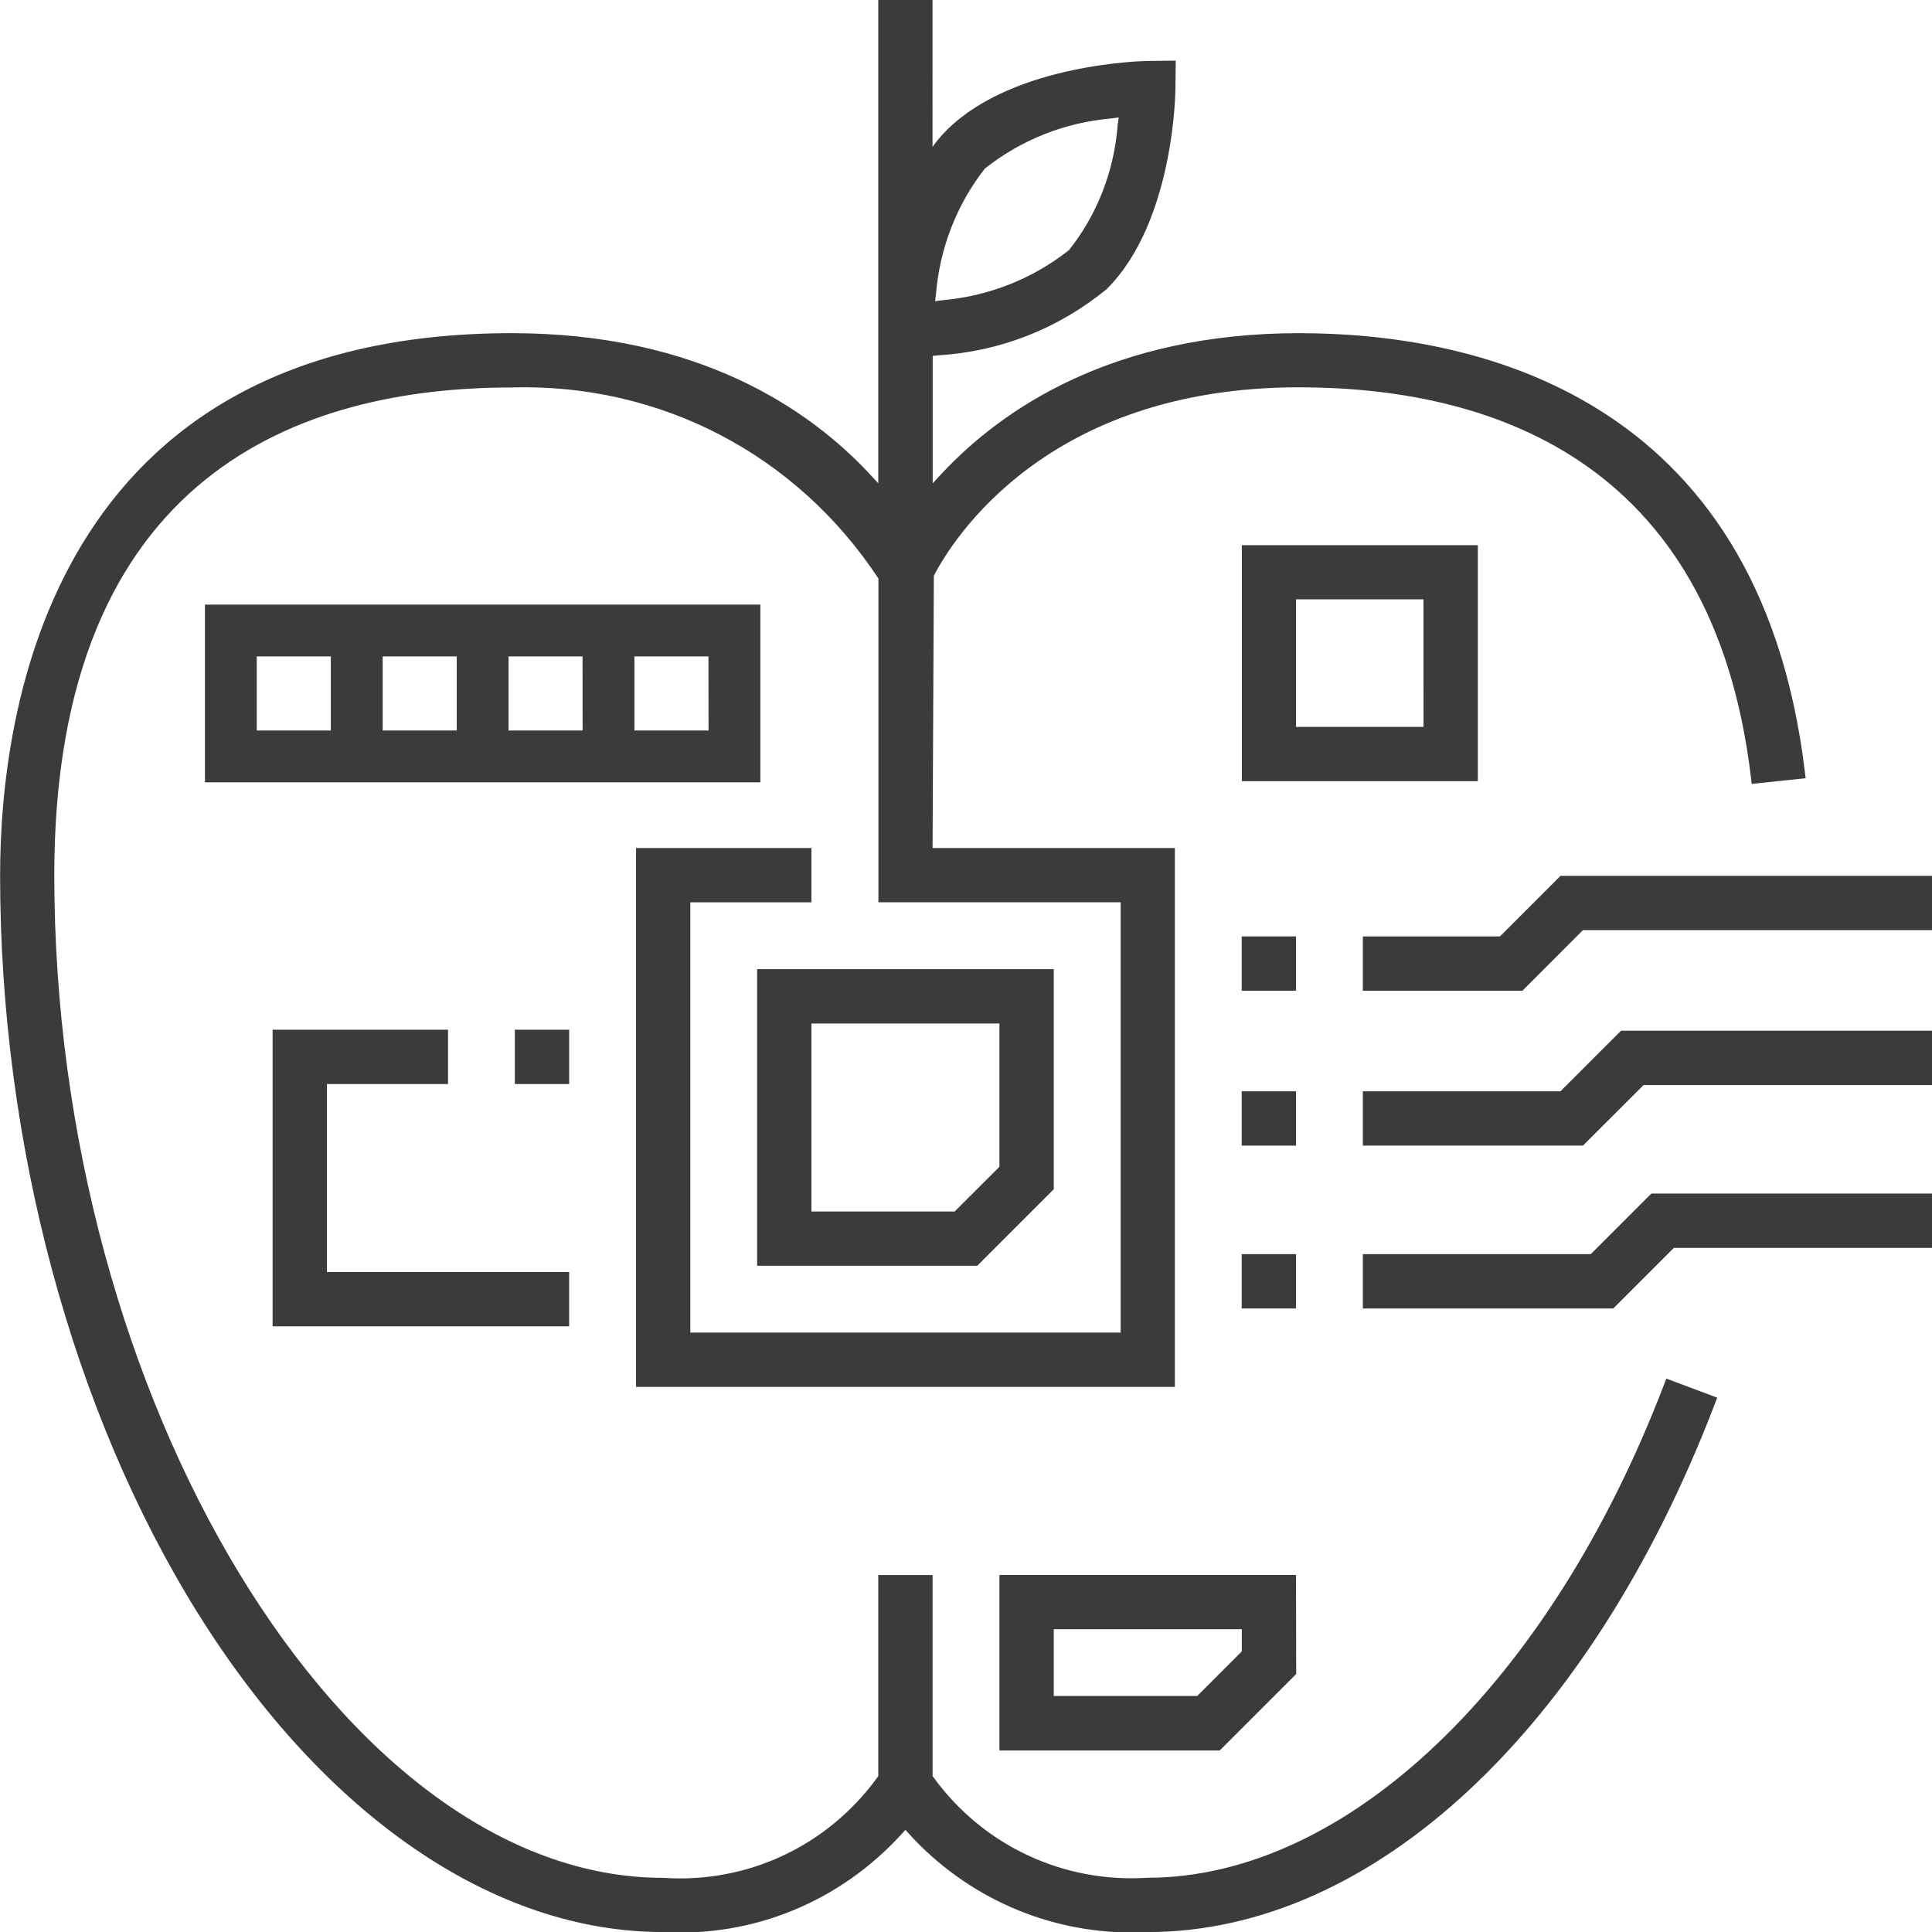
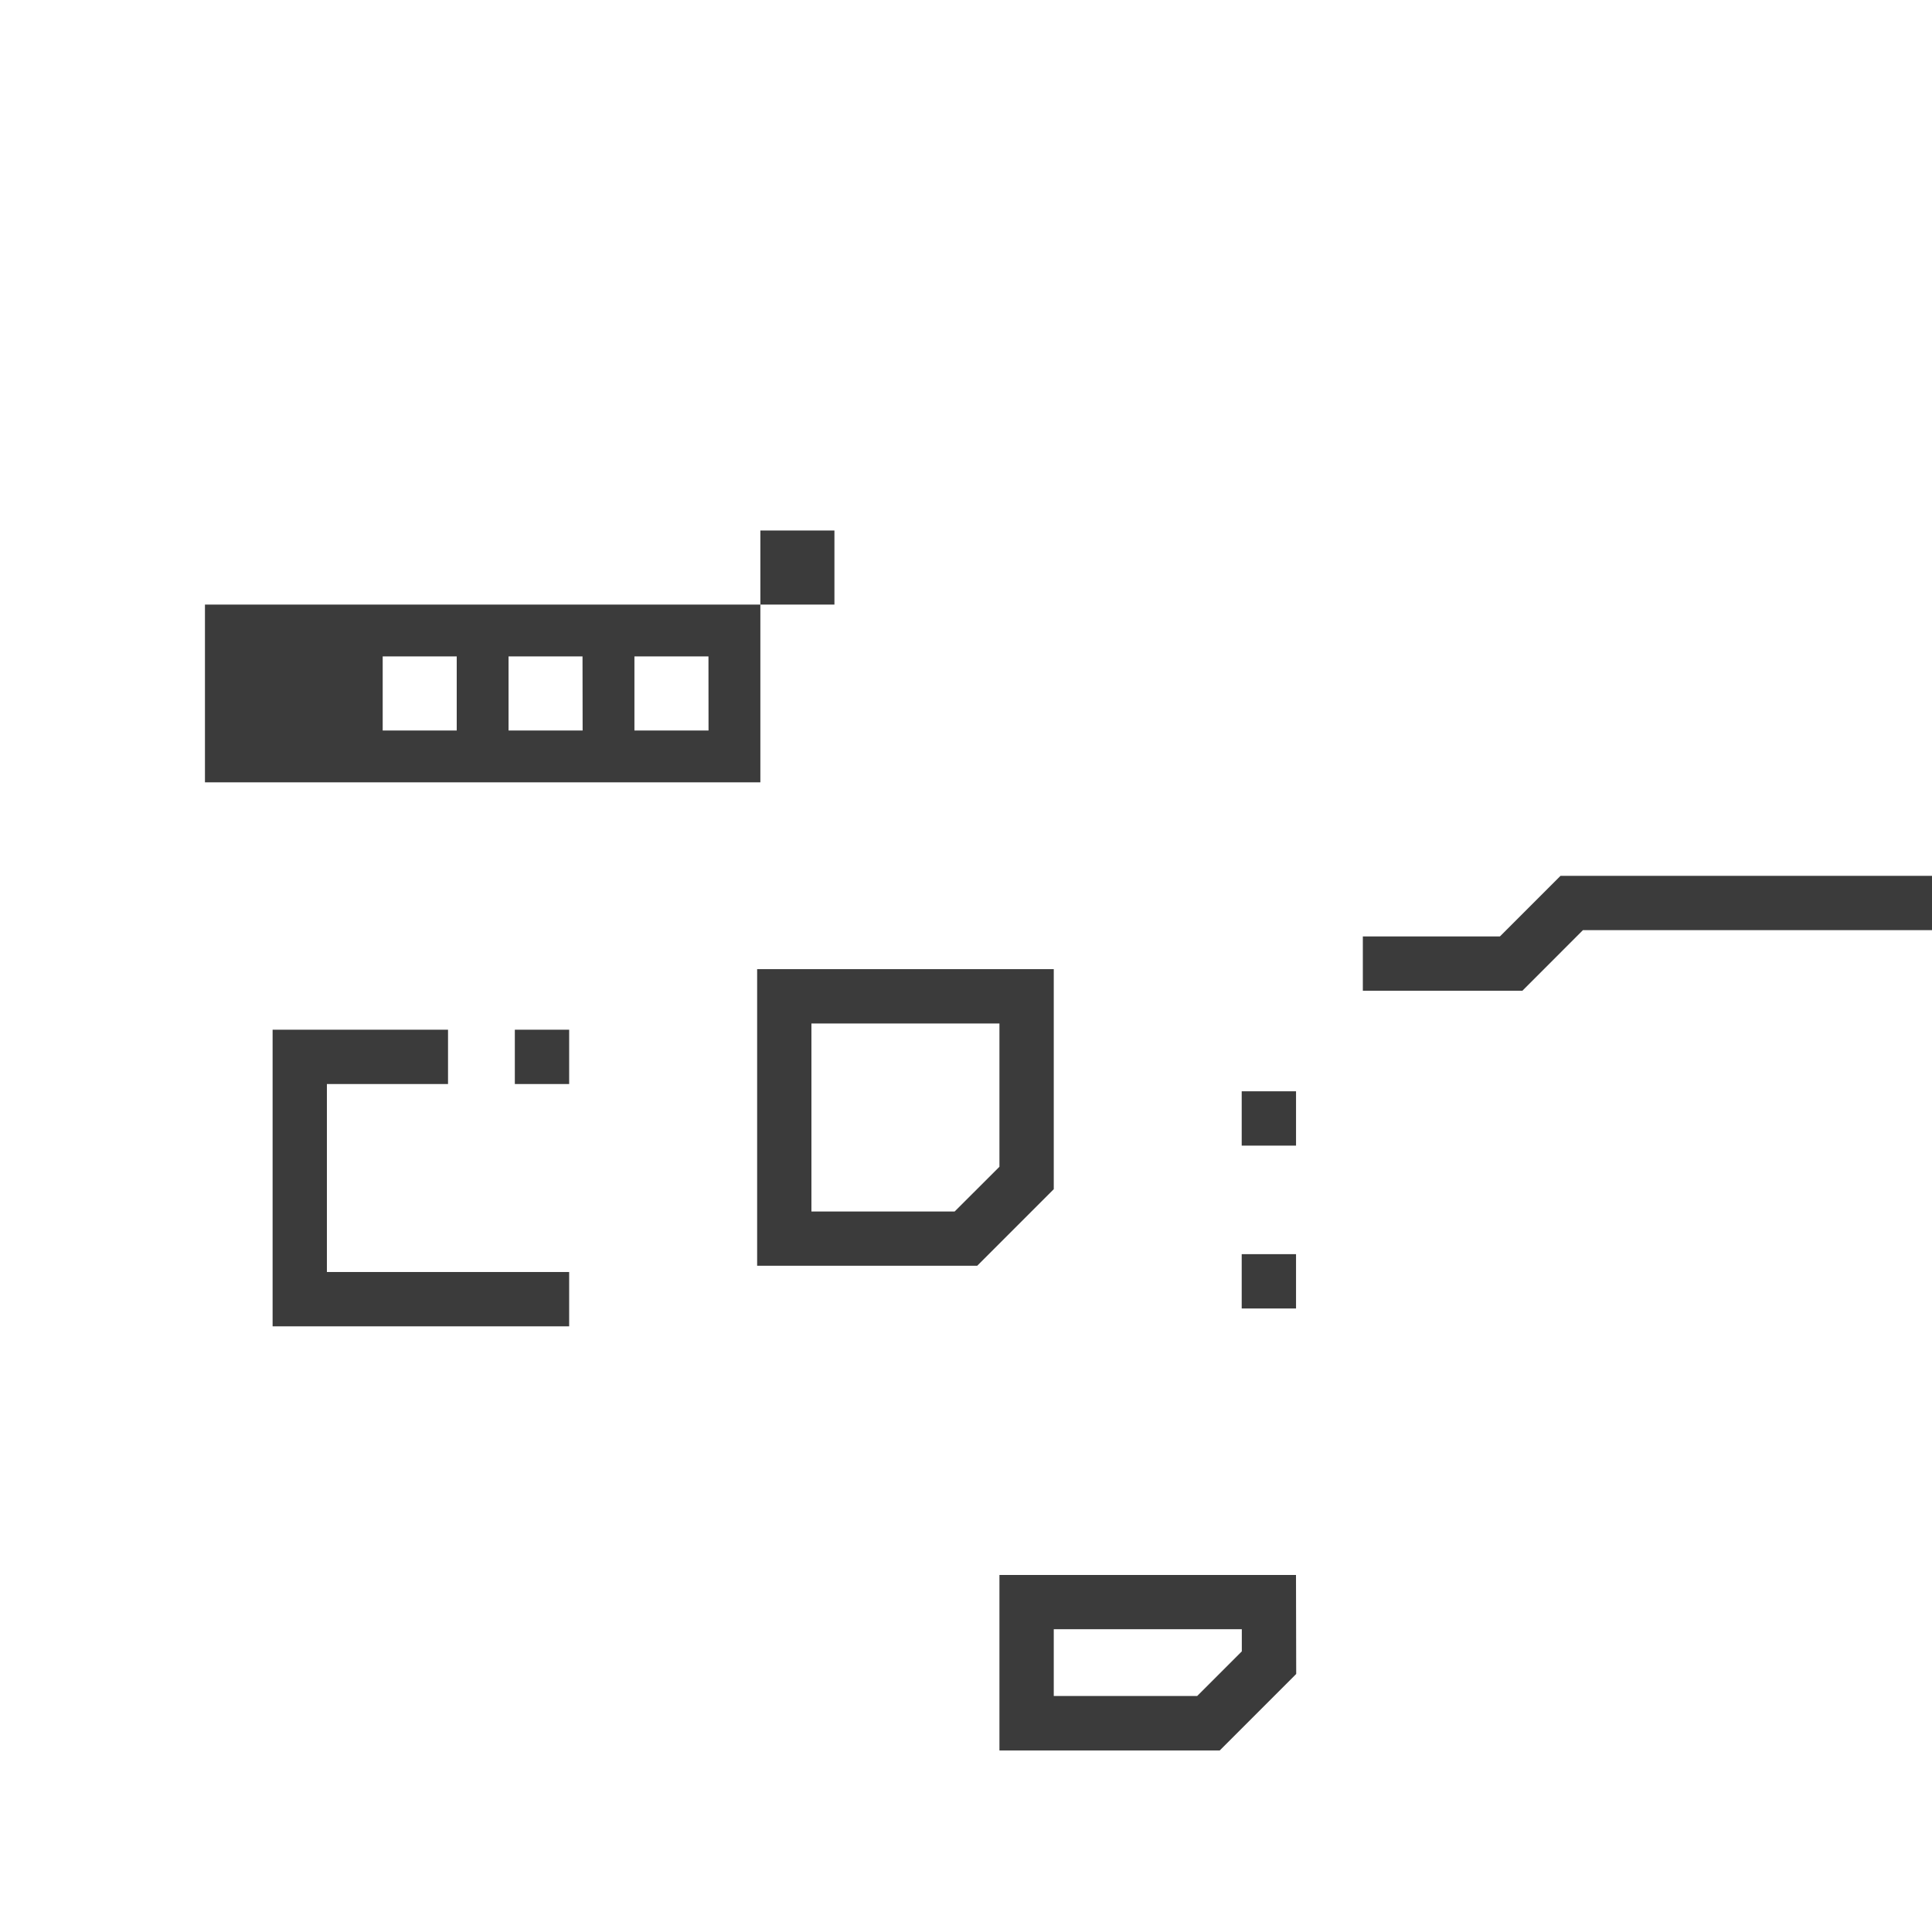
<svg xmlns="http://www.w3.org/2000/svg" version="1.1" id="Layer_1" x="0px" y="0px" viewBox="0 0 55.089 55.09" enable-background="new 0 0 55.089 55.09" xml:space="preserve">
  <title>Icons</title>
  <g>
-     <path fill="#3B3B3B" d="M47.446,39.485c-3.268,8.539-9.047,14.057-14.734,14.058c-2.391,0.152-4.672-0.913-6.088-2.856   l-0.032-0.043v-5.734h-1.549v5.738L25.01,50.69c-1.414,1.943-3.69,3.019-6.101,2.855c-9.086,0-17.361-13.625-17.361-28.587   c0-11.497,7.093-13.91,13.048-13.91c4.23-0.119,8.116,1.905,10.451,5.448v9.232h6.907v12.269h-12.27V25.729h3.453v-1.548h-5.001   v15.366H33.5V24.181h-6.909l0.037-7.764c0.511-0.988,3.189-5.373,10.41-5.373c5.277,0,11.797,1.93,12.888,11.122l0.021,0.186   l1.539-0.162l-0.023-0.191C50.154,11.124,41.867,9.5,37.044,9.5c-5.321,0-8.472,2.169-10.178,3.989l-0.271,0.291v-3.632   l0.133-0.014c1.775-0.104,3.441-0.754,4.831-1.893c1.935-1.931,1.957-5.683,1.957-5.718l0.009-0.794l-0.792,0.009   c-0.037,0-3.792,0.053-5.72,1.955c-0.156,0.153-0.297,0.319-0.423,0.495V0h-1.547v13.78l-0.271-0.292   C23.067,11.669,19.917,9.5,14.593,9.5c-13.168,0-14.59,10.808-14.59,15.455C0.001,32.593,2.06,40.268,5.649,46.011   c3.606,5.771,8.439,9.08,13.25,9.079c2.593,0.153,5.056-0.878,6.799-2.782l0.119-0.132l0.12,0.133   c1.64,1.791,3.929,2.794,6.332,2.794c0.152,0,0.305-0.004,0.458-0.012c6.419,0,12.614-5.771,16.169-15.059l0.068-0.179l-1.45-0.544   L47.446,39.485z M26.664,8.588l0.025-0.216c0.112-1.317,0.604-2.562,1.395-3.567c1.036-0.82,2.28-1.314,3.607-1.428l0.207-0.028   l-0.029,0.217c-0.1,1.319-0.59,2.562-1.388,3.565C29.444,7.95,28.2,8.443,26.875,8.56L26.664,8.588z" />
    <rect x="14.68" y="29.361" fill="#3B3B3B" width="1.549" height="1.549" />
-     <rect x="35.406" y="26.701" fill="#3B3B3B" width="1.549" height="1.548" />
    <rect x="35.406" y="31.117" fill="#3B3B3B" width="1.549" height="1.549" />
    <rect x="35.406" y="35.761" fill="#3B3B3B" width="1.549" height="1.549" />
    <path fill="#3B3B3B" d="M21.589,36.091h6.276l2.182-2.183v-6.274h-8.458V36.091z M28.498,29.184v4.085l-1.277,1.275h-4.084v-5.36   H28.498z" />
-     <polygon fill="#3B3B3B" points="44.496,31.117 38.86,31.117 38.86,32.666 45.137,32.666 46.865,30.939 55.09,30.939 55.09,29.39    46.222,29.39  " />
-     <polygon fill="#3B3B3B" points="45.359,35.761 38.86,35.761 38.86,37.31 46,37.31 47.728,35.582 55.09,35.582 55.09,34.033    47.086,34.033  " />
    <polygon fill="#3B3B3B" points="44.496,24.974 42.769,26.701 38.86,26.701 38.86,28.249 43.41,28.249 45.136,26.522 55.09,26.522    55.09,24.974  " />
    <polygon fill="#3B3B3B" points="12.775,30.91 12.775,29.361 7.773,29.361 7.773,37.819 16.229,37.819 16.229,36.27 9.321,36.27    9.321,30.91  " />
-     <path fill="#3B3B3B" d="M42.139,15.545h-6.729v6.73h6.729V15.545z M36.955,20.727V17.09h3.633l0.002,3.637H36.955z" />
    <path fill="#3B3B3B" d="M28.498,49.913h6.281l2.125-2.125l0.056-0.057l-0.006-2.822h-8.456V49.913z M35.409,46.455v0.632   l-1.273,1.273h-4.089v-1.905H35.409z" />
-     <path fill="#3B3B3B" d="M21.681,17.239H5.844v5.069h15.837V17.239z M7.321,20.829v-2.112h2.112v2.112H7.321z M10.912,20.829v-2.112   h2.111v2.112H10.912z M14.501,20.829v-2.112h2.109l0.003,2.112H14.501z M18.09,20.829v-2.112h2.111l0.002,2.112H18.09z" />
+     <path fill="#3B3B3B" d="M21.681,17.239H5.844v5.069h15.837V17.239z v-2.112h2.112v2.112H7.321z M10.912,20.829v-2.112   h2.111v2.112H10.912z M14.501,20.829v-2.112h2.109l0.003,2.112H14.501z M18.09,20.829v-2.112h2.111l0.002,2.112H18.09z" />
  </g>
</svg>